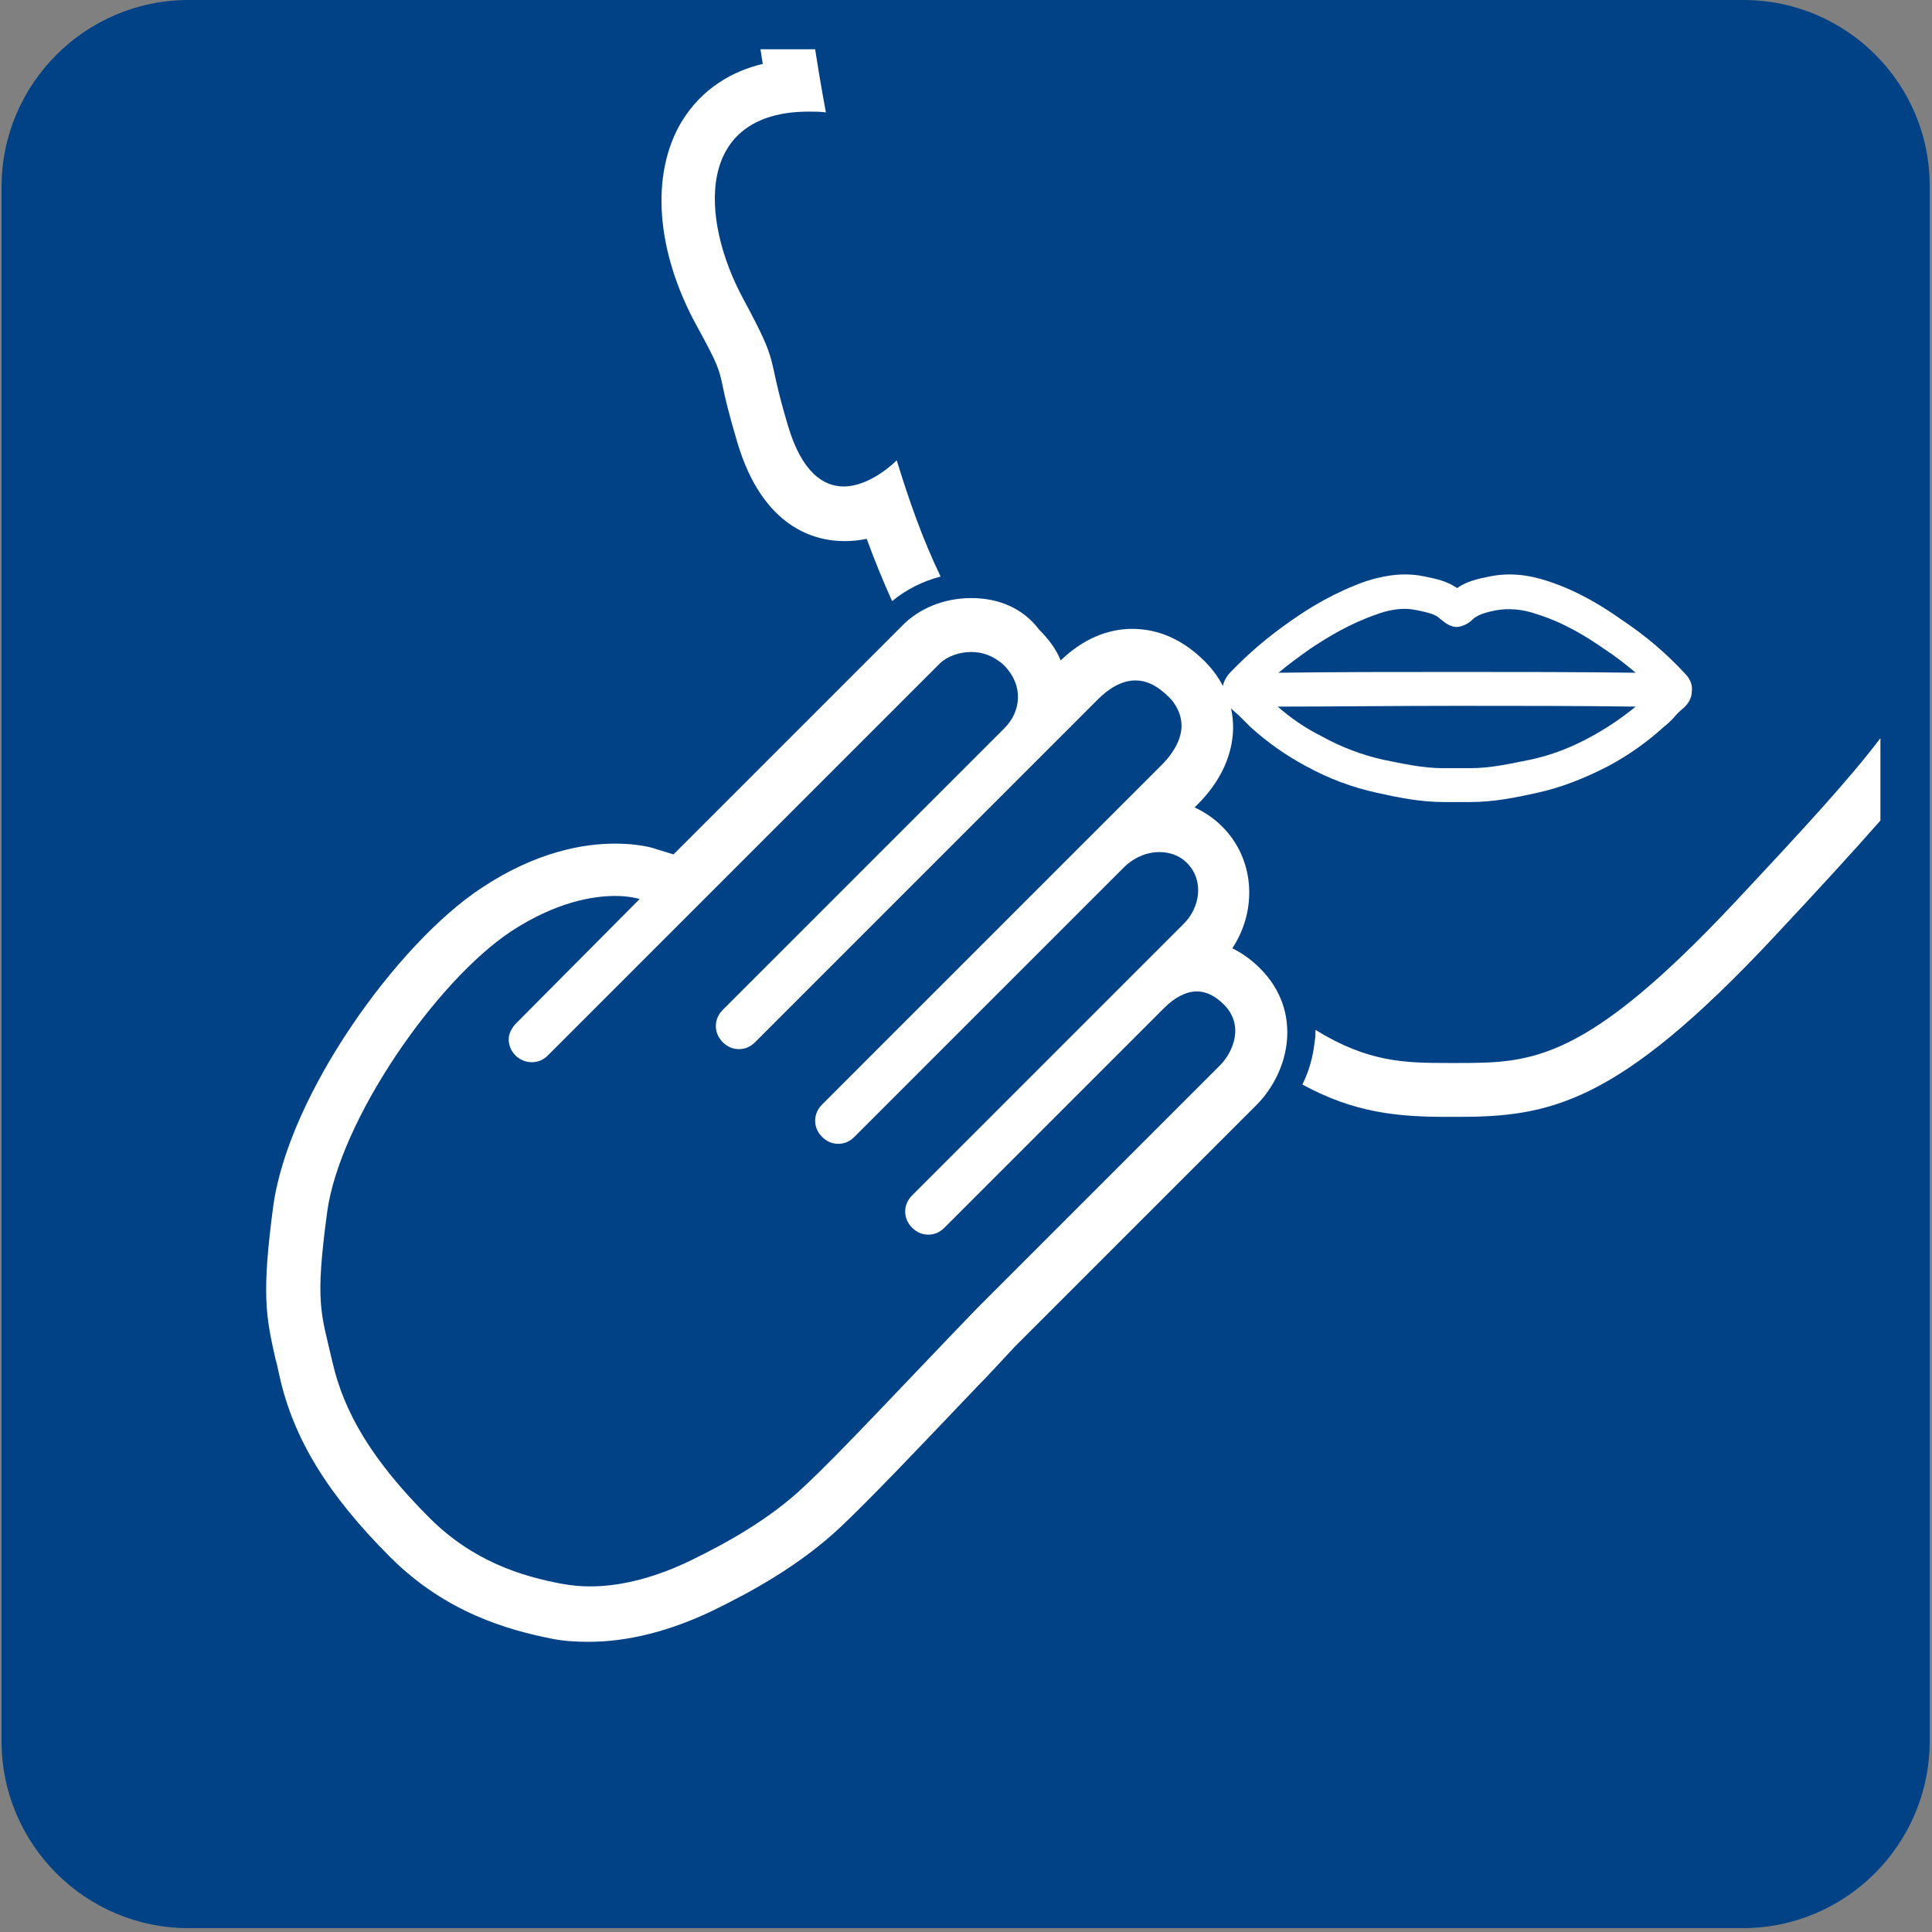
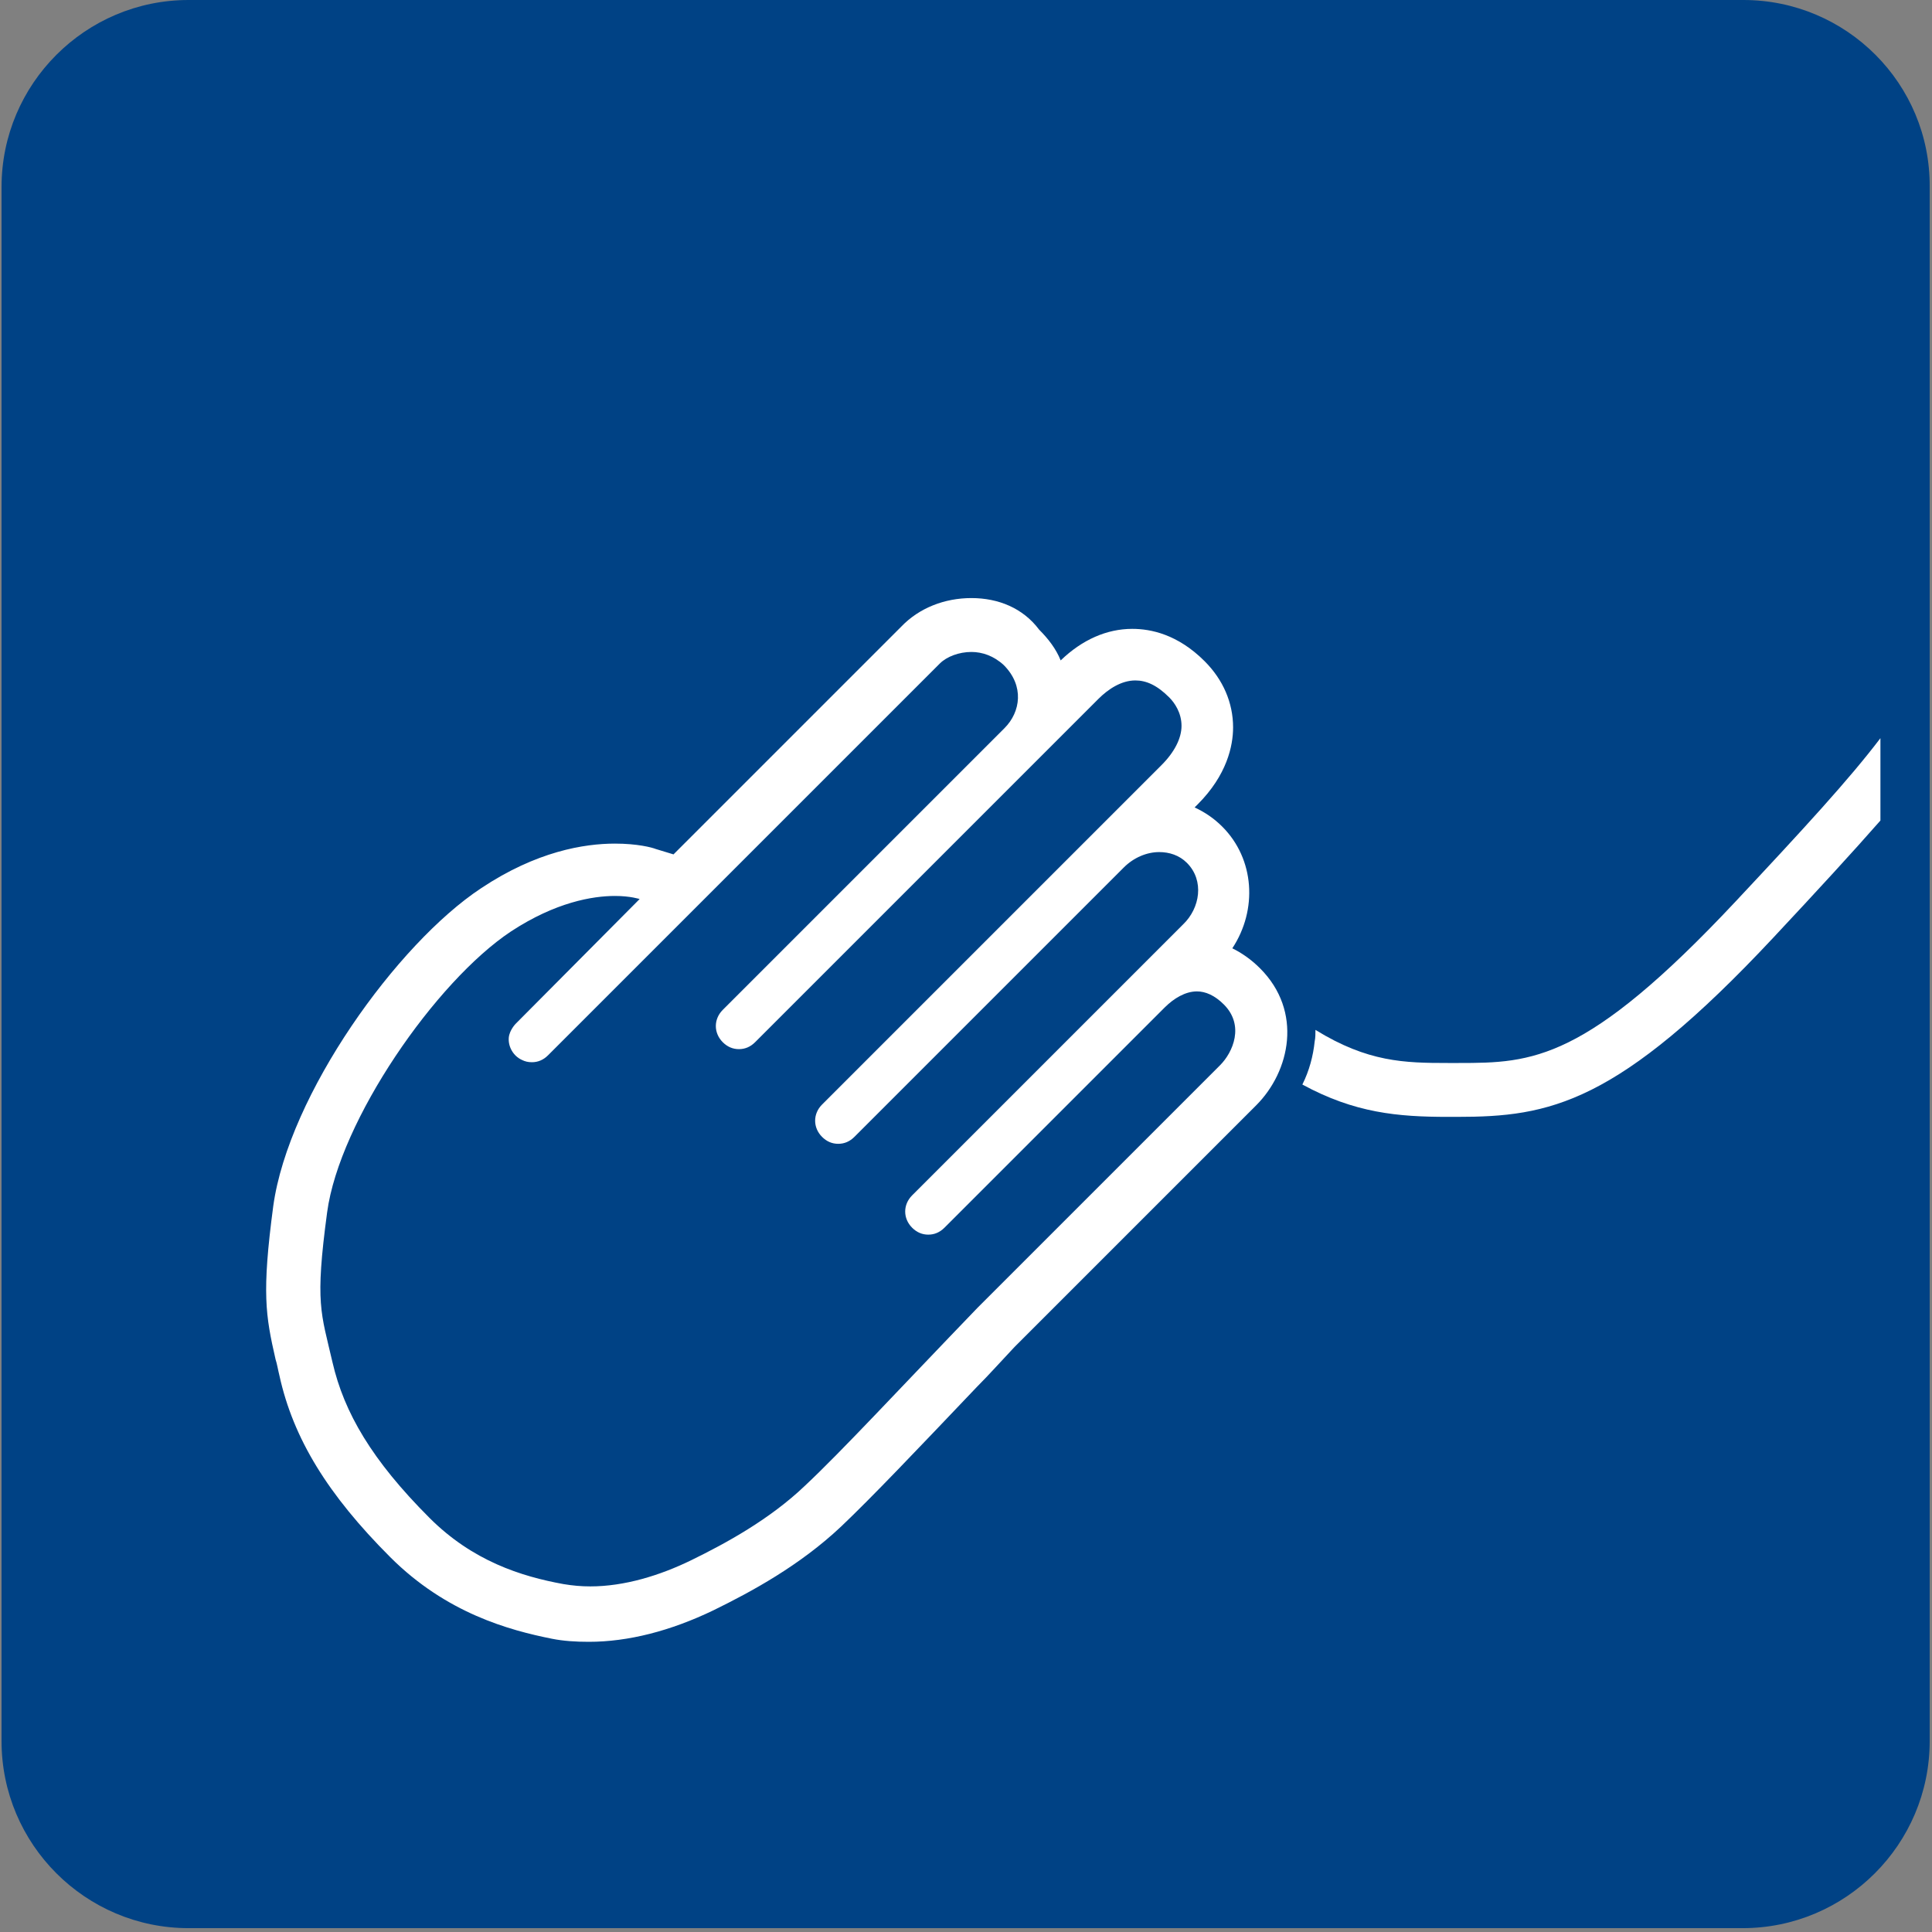
<svg xmlns="http://www.w3.org/2000/svg" version="1.2" viewBox="0 0 251 251" width="251" height="251">
  <rect x="0" y="0" width="251" height="251" fill="#808080" stroke="none" />
  <title>Picto_Visio-codage-Langue-francaise_LPC-svg</title>
  <style>
		.s0 { fill: #004285 } 
		.s1 { fill: #ffffff } 
	</style>
  <g id="Layer">
    <path id="Layer" class="s0" d="m226.5 0h-202c-13.4 0-24.3 10.9-24.3 24.3v201.9c0 13.4 10.9 24.3 24.3 24.3h201.9c13.4 0 24.3-10.9 24.3-24.3v-201.9c0.1-13.4-10.8-24.3-24.2-24.3z" />
    <g id="Layer">
      <g id="Layer">
        <g id="Layer">
-           <path id="Layer" class="s1" d="m116.5 59.8c0 0-3.3 3.4-6.9 3.4-2.6 0-5.4-1.8-7.2-7.8-3-10-0.9-7.4-5.8-16.5-5.7-10.5-6.3-24.4 8.5-24.4 0.7 0 1.4 0 2.2 0.1 0 0-0.6-3.1-1.4-8.2h-7.1c0.1 0.7 0.2 1.3 0.3 1.9-3.8 0.9-7.9 3.1-10.6 7.6-4 6.8-3.3 16.7 2 26.4 2.8 5.1 2.9 5.6 3.4 7.9 0.3 1.5 0.8 3.6 1.9 7.3 3.3 11.1 10.1 12.8 13.9 12.8 1 0 2-0.1 2.9-0.3q1.5 4.1 3.3 8.1c1.8-1.5 4-2.6 6.3-3.2-2.4-5-4.1-9.9-5.7-15.1z" />
-         </g>
+           </g>
        <g id="Layer">
          <path id="Layer" class="s1" d="m225.5 117.1c-19.5 20.8-26.4 21-36 21-0.2 0-0.5 0-0.7 0-0.2 0-0.5 0-0.7 0-5.6 0-10.4-0.1-17.2-4.3 0 0.5 0 1-0.1 1.5-0.2 1.9-0.7 3.8-1.6 5.6 6.8 3.7 12.4 4.2 18.9 4.2h0.3 0.3 0.3 0.3c12 0 20.8-1.6 41.1-23.3 5.8-6.2 10.3-11.1 13.9-15.2v-10.7c-4.1 5.4-10 11.8-18.8 21.2z" />
        </g>
      </g>
      <g id="Layer">
        <g id="Layer">
-           <path id="Layer" fill-rule="evenodd" class="s1" d="m187.6 104.2c-3.1 0-6-0.6-8.7-1.2-3.2-0.7-6.2-1.8-9.3-3.5q-3.9-2.1-7.2-5.1-0.6-0.6-1.2-1.2c-0.4-0.4-0.9-0.8-1.3-1.2-0.7-0.6-1.1-1.4-1.1-2.2 0-0.8 0.3-1.6 0.9-2.3q3.6-3.8 8.1-6.9c2.4-1.7 5.7-3.7 9.7-5.1 2.8-0.9 5.3-1.1 7.6-0.6 1.5 0.3 2.9 0.6 4.2 1.5 1.3-0.9 2.7-1.2 4.2-1.5 2.4-0.5 4.9-0.3 7.6 0.6 4 1.3 7.3 3.4 9.7 5.1q4.5 3 8.1 6.9c0.7 0.7 1 1.5 0.9 2.3 0 0.8-0.4 1.6-1.1 2.2-0.5 0.4-0.9 0.8-1.3 1.3-0.4 0.4-0.8 0.8-1.2 1.1q-3.3 3-7.2 5.1c-3.1 1.6-6.1 2.8-9.3 3.5-2.7 0.6-5.6 1.2-8.7 1.2zm-21.6-12.4c1.7 1.5 3.6 2.8 5.6 3.8 2.7 1.5 5.4 2.5 8.1 3.1 2.5 0.5 5.1 1.1 7.8 1.1h3.5c2.7 0 5.3-0.6 7.8-1.1 2.8-0.6 5.4-1.6 8.1-3.1 2-1.1 3.9-2.4 5.6-3.8-7.5-0.1-15.3-0.1-23.3-0.1-8 0-15.7 0.1-23.2 0.1zm16.6-12.7c-1.1 0-2.4 0.2-3.7 0.7-3.5 1.2-6.3 2.9-8.7 4.5-1.4 1-2.8 2-4.1 3.1 7.4-0.1 15.2-0.1 23.2-0.1 8 0 15.8 0 23.2 0.1-1.3-1.1-2.7-2.2-4.1-3.1-2.3-1.6-5.2-3.4-8.7-4.5-2-0.7-3.8-0.8-5.4-0.5-1.5 0.3-2.3 0.6-2.9 1.1-0.4 0.4-0.8 0.7-1.4 0.9q-0.8 0.3-1.5 0c-0.6-0.2-1-0.6-1.4-0.9-0.6-0.6-1.5-0.8-2.9-1.1-0.5-0.1-1.1-0.2-1.6-0.2z" />
-         </g>
+           </g>
      </g>
      <g id="Layer">
        <g id="Layer">
          <path id="Layer" fill-rule="evenodd" class="s1" d="m135 81.8c1.2 1.2 2.2 2.5 2.8 4 2.8-2.7 6-4.1 9.3-4.1 2.4 0 5.9 0.7 9.4 4.2 2.4 2.4 3.7 5.4 3.7 8.6 0 2.4-0.8 6.2-4.6 10l-0.4 0.4c1.3 0.6 2.5 1.4 3.6 2.5 4.2 4.2 4.6 10.8 1.3 15.8 1.2 0.6 2.4 1.4 3.6 2.6 5.6 5.6 3.9 13.4-0.5 17.8l-31.4 31.4c-1.7 1.8-3.3 3.6-4.9 5.2-7.9 8.3-13.6 14.3-17.6 18.1-5.4 5.1-11.7 8.5-16.6 10.9-5.6 2.7-11.1 4.1-16.2 4.1-1.7 0-3.3-0.1-4.8-0.4-5.5-1.1-13.7-3.3-21-10.6-8.1-8.1-12.6-15.4-14.4-23.6-0.2-0.8-0.3-1.5-0.5-2.1-1.3-5.7-1.8-8.6-0.3-19.9 2-14.5 16.1-34.1 27-41.3 7.2-4.8 13.4-5.8 17.4-5.8 2.9 0 4.8 0.5 5.3 0.7l2.3 0.7 29.6-29.6c2.3-2.4 5.6-3.7 9.1-3.7 3.5 0 6.7 1.3 8.8 4.1zm-12.9 4.4l-50.9 50.9q-0.9 0.9-2.1 0.9c-0.5 0-0.9-0.1-1.3-0.3-1.1-0.5-1.8-1.7-1.7-2.9 0.1-1 0.9-1.8 0.9-1.8l16.1-16.2c0 0-1.2-0.4-3.2-0.4-2.9 0-7.7 0.8-13.5 4.6-9.8 6.5-22.3 24.6-23.9 36.5-1.6 11.9-0.8 13 0.7 19.5 1.5 6.5 5.1 12.7 12.6 20.2 5.6 5.6 11.9 7.6 17.4 8.6 1.2 0.2 2.3 0.3 3.5 0.3 4.4 0 9-1.4 13.1-3.4 4.5-2.2 10.2-5.3 14.8-9.7 4.7-4.4 12-12.3 22.4-23.1 1.4-1.4 29.6-29.6 31.5-31.5 1.7-1.7 3.2-5.2 0.5-7.9-1.2-1.2-2.4-1.7-3.5-1.7-1.5 0-3 0.9-4.2 2.1l-28.6 28.6q-0.9 0.9-2.1 0.9-1.2 0-2.1-0.9c-1.2-1.2-1.2-3 0-4.2l35.2-35.2c2.2-2.1 2.8-5.7 0.5-8-1-1-2.3-1.4-3.6-1.4-1.6 0-3.3 0.7-4.6 2-0.4 0.4-35 35-35 35q-0.9 0.9-2.1 0.9-1.2 0-2.1-0.9c-1.2-1.2-1.2-3 0-4.2l44.1-44.1c1.7-1.7 2.6-3.5 2.6-5.1 0-1.7-0.9-3-1.6-3.7-1.6-1.6-3-2.2-4.4-2.2-1.8 0-3.5 1.1-4.8 2.4l-44.6 44.6q-0.9 0.9-2.1 0.9-1.2 0-2.1-0.9c-1.2-1.2-1.2-3 0-4.2l36.6-36.6c2.1-2.1 2.6-5.5-0.1-8.2-1.3-1.2-2.8-1.7-4.2-1.7-1.6 0-3.2 0.6-4.1 1.5z" />
        </g>
      </g>
    </g>
  </g>
</svg>